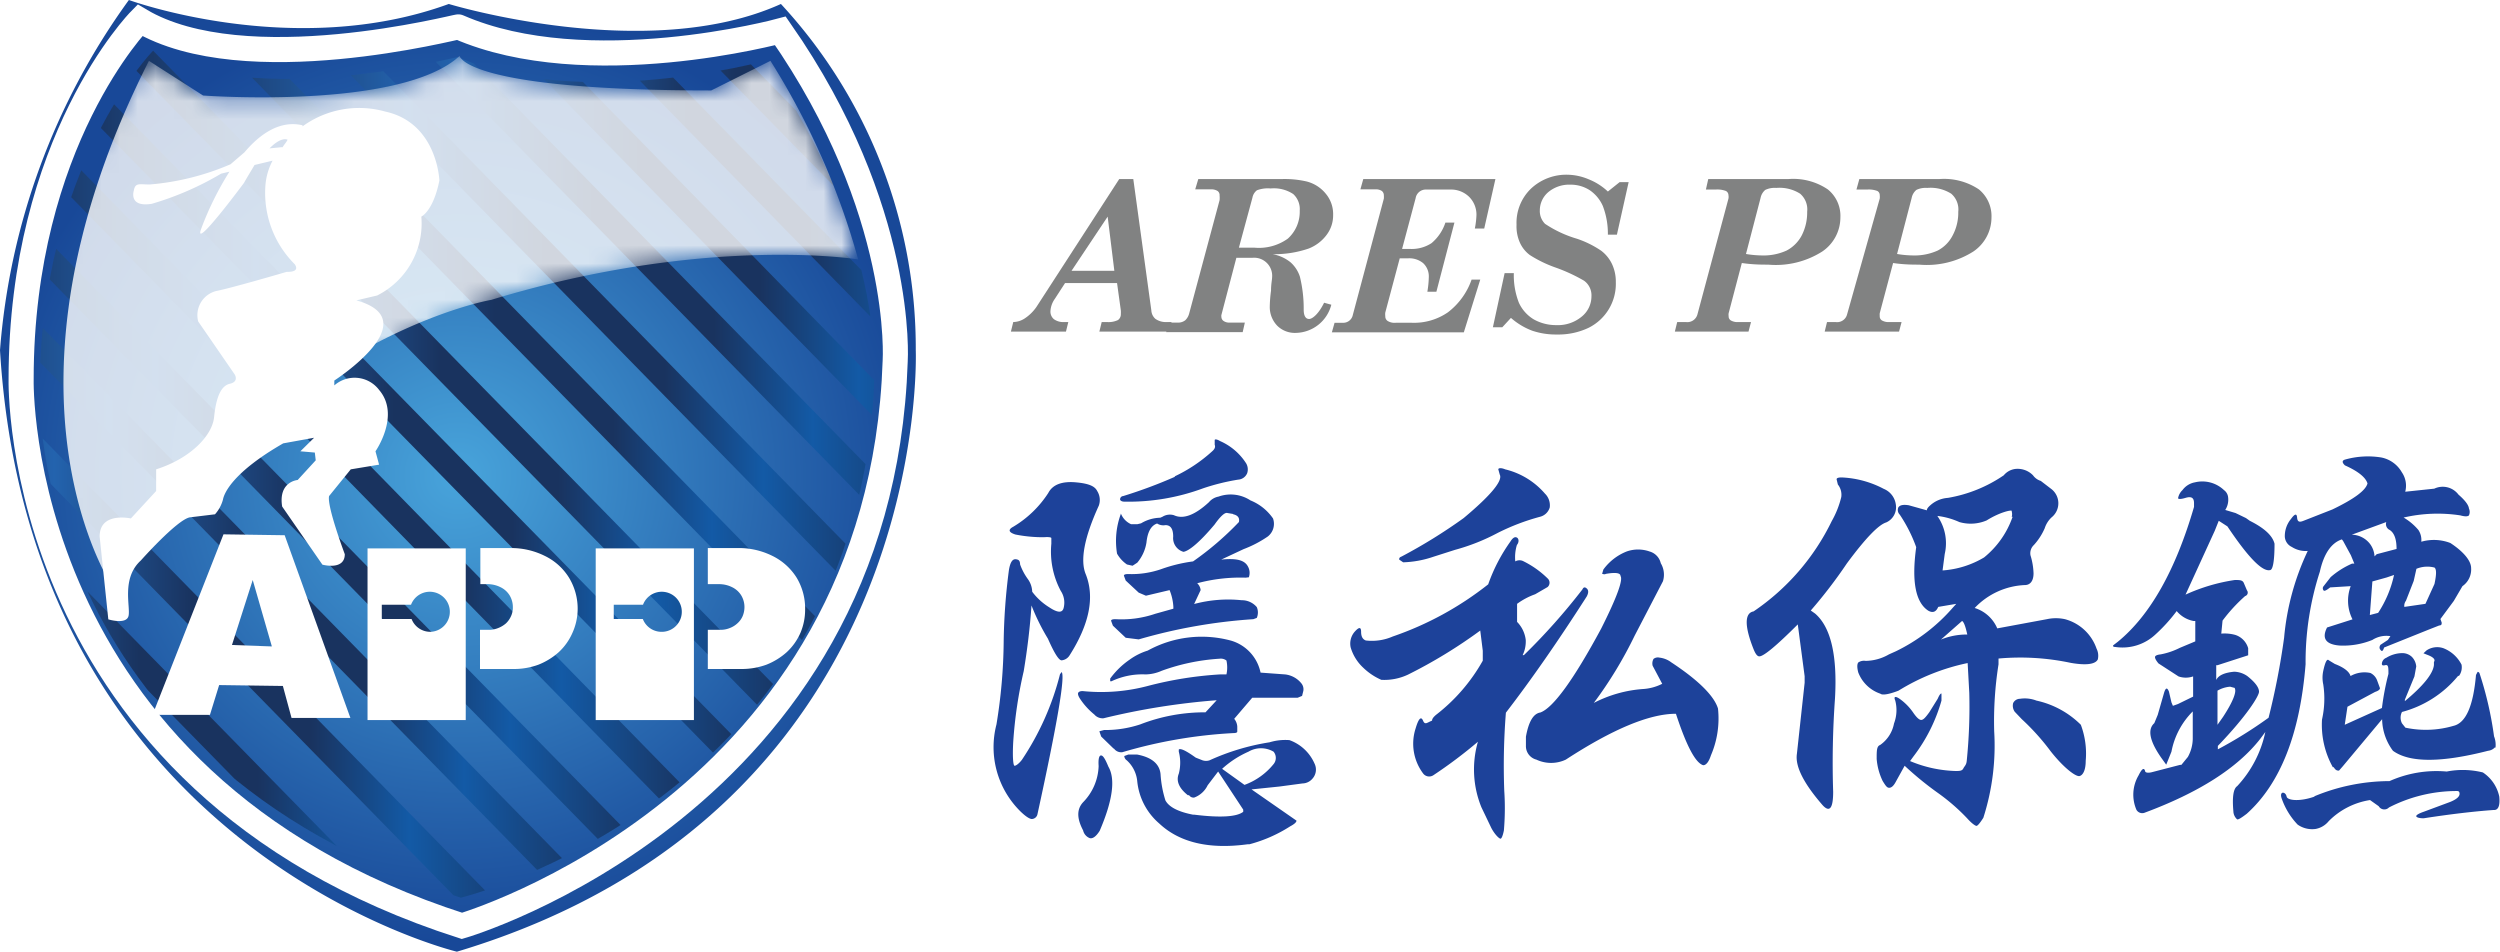
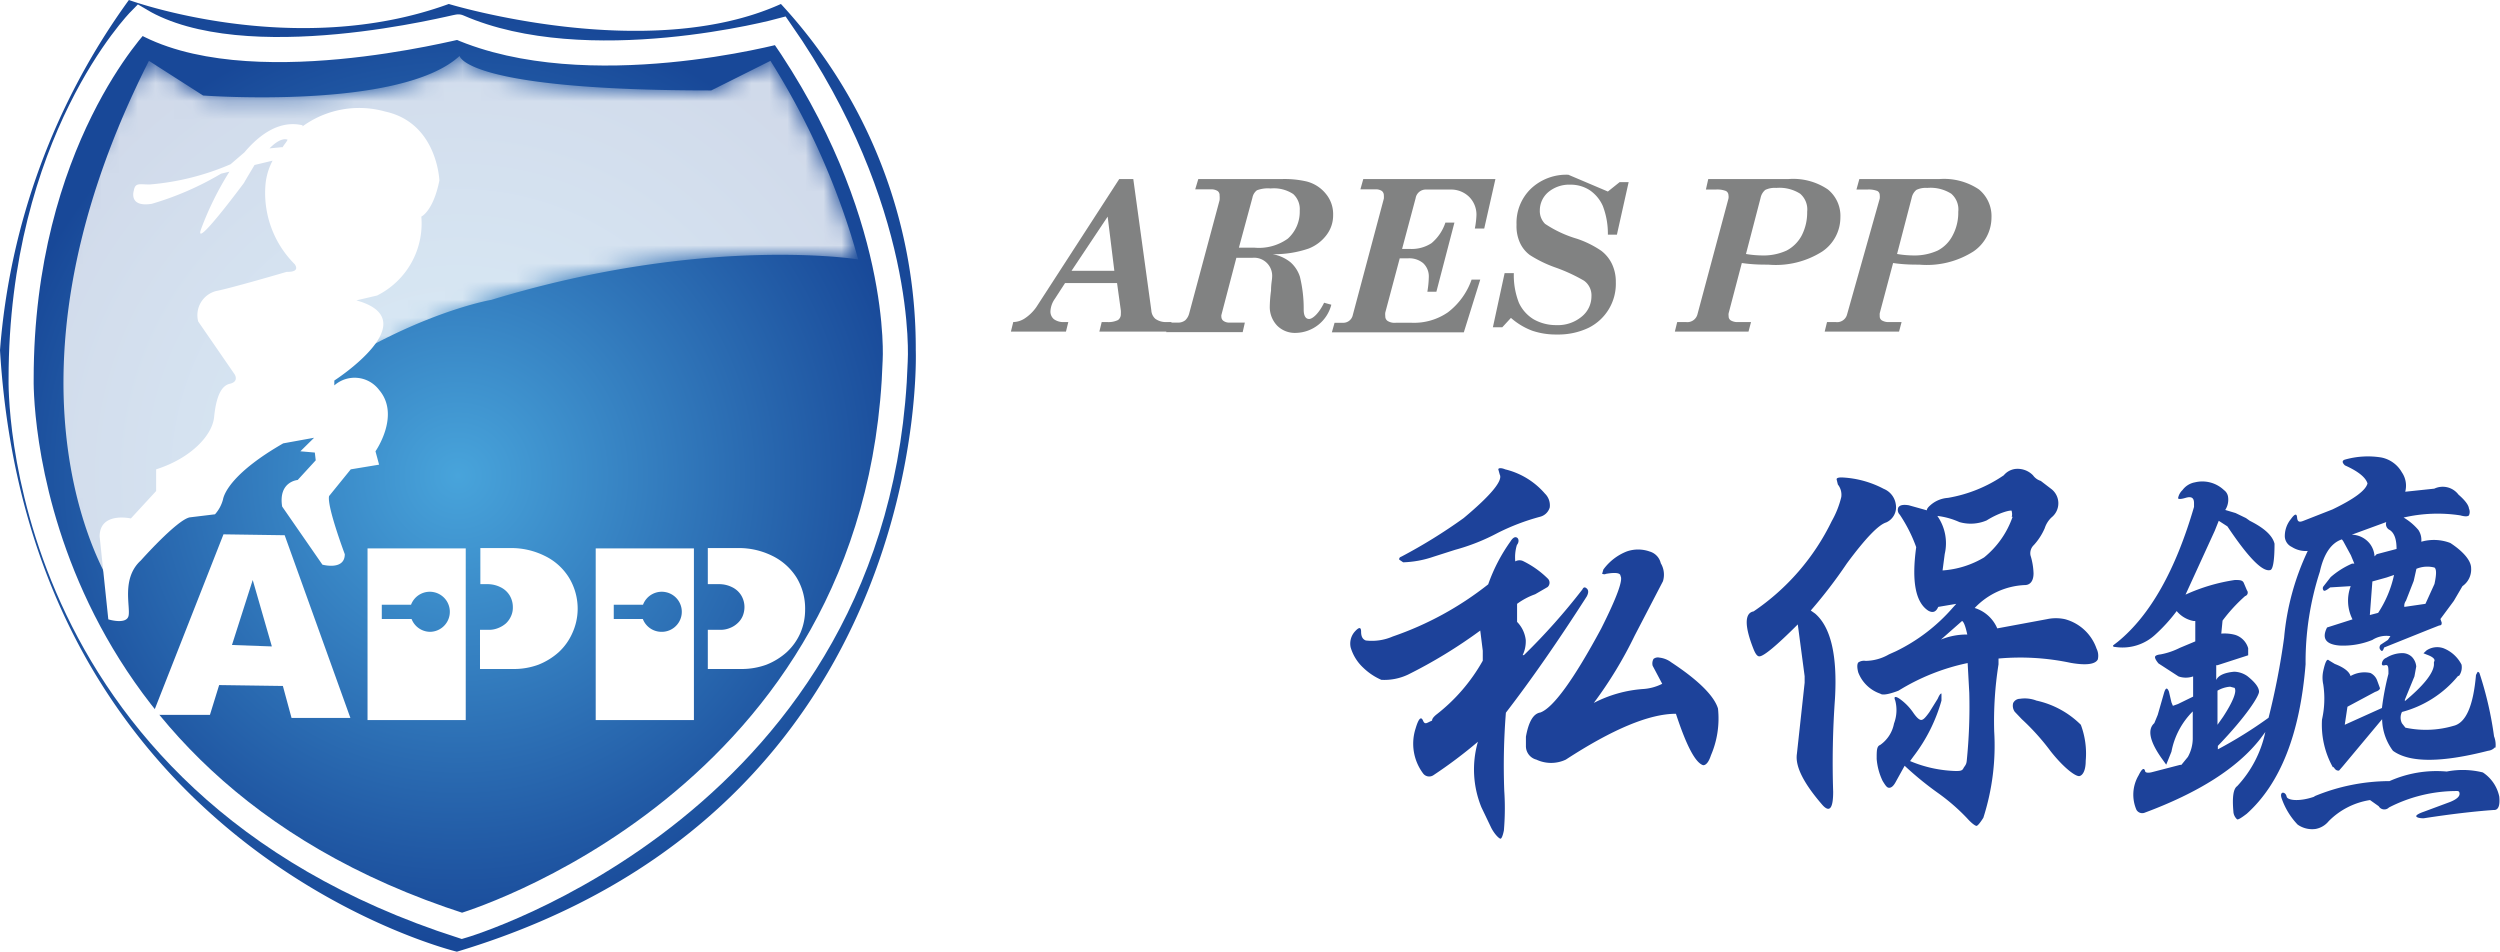
<svg xmlns="http://www.w3.org/2000/svg" xmlns:xlink="http://www.w3.org/1999/xlink" viewBox="0 0 138.49 52.72">
  <defs>
    <style>
      .cls-1 {
        fill: url(#linear-gradient);
        filter: url(#luminosity-noclip);
      }

      .cls-2, .cls-4 {
        fill: none;
      }

      .cls-3 {
        fill: url(#radial-gradient);
      }

      .cls-4 {
        stroke: #fff;
        stroke-width: 1.39px;
      }

      .cls-5 {
        clip-path: url(#clip-path);
      }

      .cls-6 {
        fill: url(#linear-gradient-2);
      }

      .cls-7 {
        fill: url(#linear-gradient-3);
      }

      .cls-8 {
        fill: url(#linear-gradient-4);
      }

      .cls-9 {
        fill: url(#linear-gradient-5);
      }

      .cls-10 {
        fill: url(#linear-gradient-6);
      }

      .cls-11 {
        fill: url(#linear-gradient-7);
      }

      .cls-12 {
        fill: url(#linear-gradient-8);
      }

      .cls-13 {
        fill: url(#linear-gradient-9);
      }

      .cls-14 {
        fill: url(#linear-gradient-10);
      }

      .cls-15 {
        fill: url(#linear-gradient-11);
      }

      .cls-16 {
        fill: url(#linear-gradient-12);
      }

      .cls-17 {
        fill: url(#linear-gradient-13);
      }

      .cls-18 {
        fill: url(#linear-gradient-14);
      }

      .cls-19 {
        fill: #818282;
      }

      .cls-20 {
        fill: #1d429a;
      }

      .cls-21, .cls-23 {
        fill: #fff;
      }

      .cls-22 {
        mask: url(#mask);
      }

      .cls-23 {
        opacity: 0.8;
      }
    </style>
    <linearGradient id="linear-gradient" x1="24.83" y1="5.64" x2="24.83" y2="37.31" gradientUnits="userSpaceOnUse">
      <stop offset="0" stop-color="#fff" />
      <stop offset="1" />
    </linearGradient>
    <radialGradient id="radial-gradient" cx="25.37" cy="26.36" r="25.87" gradientUnits="userSpaceOnUse">
      <stop offset="0" stop-color="#48a4db" />
      <stop offset="1" stop-color="#184898" />
    </radialGradient>
    <clipPath id="clip-path">
-       <path class="cls-2" d="M8.48,2.81s-6.29,6.4-6.29,19c0,0-.53,20.25,23.34,27.92,0,0,22.16-5.43,22.91-28.88,0,0,.53-8-6.08-17.47,0,0-10.23,2.77-17-.22C25.31,3.13,14,6.12,8.48,2.81Z" />
-     </clipPath>
+       </clipPath>
    <linearGradient id="linear-gradient-2" x1="7.26" y1="21.19" x2="43.67" y2="21.19" gradientTransform="translate(22.09 -11.77) rotate(44.39)" gradientUnits="userSpaceOnUse">
      <stop offset="0" stop-color="#19335f" />
      <stop offset="0.26" stop-color="#2363ae" />
      <stop offset="0.47" stop-color="#19335f" />
      <stop offset="0.65" stop-color="#19335f" />
      <stop offset="0.8" stop-color="#135aa6" />
      <stop offset="1" stop-color="#19335f" />
    </linearGradient>
    <linearGradient id="linear-gradient-3" x1="4.71" y1="23.74" x2="41.13" y2="23.74" gradientTransform="translate(23.17 -9.26) rotate(44.42)" xlink:href="#linear-gradient-2" />
    <linearGradient id="linear-gradient-4" x1="1.96" y1="26.49" x2="38.38" y2="26.49" gradientTransform="translate(24.26 -6.56) rotate(44.35)" xlink:href="#linear-gradient-2" />
    <linearGradient id="linear-gradient-5" x1="-0.88" y1="29.33" x2="35.54" y2="29.33" gradientTransform="translate(25.47 -3.75) rotate(44.41)" xlink:href="#linear-gradient-2" />
    <linearGradient id="linear-gradient-6" x1="18.43" y1="10.02" x2="54.85" y2="10.02" gradientTransform="translate(17.43 -22.75) rotate(44.33)" xlink:href="#linear-gradient-2" />
    <linearGradient id="linear-gradient-7" x1="15.88" y1="12.57" x2="52.3" y2="12.57" gradientTransform="translate(18.5 -20.25) rotate(44.36)" xlink:href="#linear-gradient-2" />
    <linearGradient id="linear-gradient-8" x1="23.62" y1="4.83" x2="60.04" y2="4.83" gradientTransform="translate(15.35 -27.91) rotate(44.45)" xlink:href="#linear-gradient-2" />
    <linearGradient id="linear-gradient-9" x1="21.07" y1="7.37" x2="57.49" y2="7.37" gradientTransform="translate(16.35 -25.36) rotate(44.36)" xlink:href="#linear-gradient-2" />
    <linearGradient id="linear-gradient-10" x1="13.14" y1="15.31" x2="49.56" y2="15.31" gradientTransform="translate(19.65 -17.55) rotate(44.37)" xlink:href="#linear-gradient-2" />
    <linearGradient id="linear-gradient-11" x1="10.29" y1="18.16" x2="46.71" y2="18.16" gradientTransform="translate(20.82 -14.75) rotate(44.36)" xlink:href="#linear-gradient-2" />
    <linearGradient id="linear-gradient-12" x1="-3.43" y1="31.88" x2="32.99" y2="31.88" gradientTransform="translate(26.52 -1.24) rotate(44.4)" xlink:href="#linear-gradient-2" />
    <linearGradient id="linear-gradient-13" x1="-6.46" y1="34.91" x2="29.95" y2="34.91" gradientTransform="translate(27.78 1.75) rotate(44.39)" xlink:href="#linear-gradient-2" />
    <linearGradient id="linear-gradient-14" x1="-9.4" y1="37.85" x2="27.01" y2="37.85" gradientTransform="translate(29 4.65) rotate(44.41)" xlink:href="#linear-gradient-2" />
    <filter id="luminosity-noclip" x="2.12" y="3.1" width="45.43" height="31.45" filterUnits="userSpaceOnUse" color-interpolation-filters="sRGB">
      <feFlood flood-color="#fff" result="bg" />
      <feBlend in="SourceGraphic" in2="bg" />
    </filter>
    <mask id="mask" x="2.12" y="3.1" width="45.43" height="31.45" maskUnits="userSpaceOnUse">
      <path class="cls-1" d="M5.32,34.55S-3.56,19.61,8.25,3.37l3,1.92s10.93.82,14.21-2.19c0,0,.27,1.91,13.94,1.91l3.28-1.64a41.31,41.31,0,0,1,4.86,11S39.08,13,27.22,16.61C27.22,16.61,14.32,20.48,5.32,34.55Z" />
    </mask>
  </defs>
  <g id="圖層_3" data-name="圖層 3">
    <g>
      <path class="cls-3" d="M7.14,0s9.14,3.35,17.72.22c0,0,11,3.35,18.4,0A28.06,28.06,0,0,1,50.73,19.4s1,25.4-25.42,33.32c0,0-23.64-5.67-25.31-33.32A38,38,0,0,1,7.14,0Z" />
      <path class="cls-4" d="M7.75,1.12S1.17,7.81,1.17,21c0,0-.56,22.27,24.42,30.29,0,0,23.19-6.76,24-31.29,0,0,.56-8.36-6.36-18.29,0,0-10.7,2.9-17.84-.22C25.36,1.45,13.55,4.57,7.75,1.12Z" />
      <g class="cls-5">
        <path class="cls-2" d="M8.33,2.67S2,9.06,2,21.63c0,0-.53,20.85,23.34,28.52,0,0,22.16-6,22.91-29.47,0,0,.53-8-6.08-17.48,0,0-10.23,2.77-17-.21C25.16,3,13.87,6,8.33,2.67Z" />
        <g>
          <rect class="cls-6" x="24.75" y="-4.12" width="1.44" height="50.62" transform="translate(-7.56 23.86) rotate(-44.39)" />
          <rect class="cls-7" x="22.2" y="-1.57" width="1.44" height="50.62" transform="translate(-10.07 22.83) rotate(-44.42)" />
          <rect class="cls-8" x="19.45" y="1.18" width="1.44" height="50.62" transform="translate(-12.77 21.65) rotate(-44.35)" />
          <rect class="cls-9" x="16.61" y="4.02" width="1.44" height="50.62" transform="translate(-15.57 20.51) rotate(-44.41)" />
-           <rect class="cls-10" x="35.92" y="-15.29" width="1.44" height="50.62" transform="translate(3.43 28.46) rotate(-44.33)" />
          <rect class="cls-11" x="33.37" y="-12.74" width="1.44" height="50.62" transform="translate(0.93 27.42) rotate(-44.36)" />
          <rect class="cls-12" x="41.11" y="-20.48" width="1.44" height="50.62" transform="translate(8.59 30.68) rotate(-44.45)" />
          <rect class="cls-13" x="38.57" y="-17.93" width="1.44" height="50.62" transform="translate(6.04 29.57) rotate(-44.36)" />
          <rect class="cls-14" x="30.63" y="-10" width="1.44" height="50.62" transform="translate(-1.77 26.29) rotate(-44.37)" />
          <rect class="cls-15" x="27.79" y="-7.15" width="1.44" height="50.62" transform="translate(-4.57 25.1) rotate(-44.36)" />
          <rect class="cls-16" x="14.06" y="6.57" width="1.44" height="50.62" transform="translate(-18.08 19.44) rotate(-44.4)" />
          <rect class="cls-17" x="11.03" y="9.61" width="1.44" height="50.62" transform="translate(-21.07 18.18) rotate(-44.39)" />
          <rect class="cls-18" x="8.09" y="12.55" width="1.44" height="50.62" transform="translate(-23.97 16.97) rotate(-44.41)" />
        </g>
      </g>
      <g>
        <path class="cls-19" d="M62,9.92h.78l1,7.28a.67.67,0,0,0,.22.46,1,1,0,0,0,.64.18h.26l-.14.53H60.9l.13-.53h.29a1.21,1.21,0,0,0,.61-.11.39.39,0,0,0,.16-.34,1.28,1.28,0,0,0,0-.19l-.21-1.52H59l-.57.88a1.3,1.3,0,0,0-.24.68.55.55,0,0,0,.19.44.88.88,0,0,0,.57.16h.23l-.13.53H56l.13-.53a1.2,1.2,0,0,0,.62-.19,2.38,2.38,0,0,0,.66-.64ZM61.36,12l-2,3h2.37Z" />
        <path class="cls-19" d="M66.38,9.92H71a5.4,5.4,0,0,1,1.37.13,2,2,0,0,1,1.08.69,1.75,1.75,0,0,1,.4,1.17,1.79,1.79,0,0,1-.36,1.1,2.26,2.26,0,0,1-1,.76,5.8,5.8,0,0,1-2,.31,2.19,2.19,0,0,1,1,.45,1.8,1.8,0,0,1,.52.8,7.5,7.5,0,0,1,.21,1.82c0,.35.11.52.3.52s.54-.3.83-.9l.4.11a2.07,2.07,0,0,1-1.94,1.56,1.39,1.39,0,0,1-1.05-.39A1.49,1.49,0,0,1,70.34,17a7.4,7.4,0,0,1,.07-.9c0-.37.06-.61.06-.74a1,1,0,0,0-1.08-1.08h-.9l-.83,3.17a.3.3,0,0,0,0,.1.28.28,0,0,0,.12.23.56.56,0,0,0,.36.09h.82l-.12.53H64.6l.14-.53h.48a.64.64,0,0,0,.44-.13.8.8,0,0,0,.22-.39l1.68-6.26a1.22,1.22,0,0,0,0-.26.28.28,0,0,0-.11-.25.67.67,0,0,0-.4-.09h-.84Zm2.25,3.8h.86a2.75,2.75,0,0,0,1.85-.5A2,2,0,0,0,72,11.67a1.13,1.13,0,0,0-.36-.92,1.94,1.94,0,0,0-1.25-.31,1.74,1.74,0,0,0-.76.1.67.67,0,0,0-.25.41Z" />
        <path class="cls-19" d="M75.52,9.92h7.32l-.62,2.74H81.7a4.55,4.55,0,0,0,.09-.76,1.39,1.39,0,0,0-.41-1,1.43,1.43,0,0,0-1-.4H79a.57.57,0,0,0-.58.48l-.75,2.81h.44a2,2,0,0,0,1.19-.32,2.5,2.5,0,0,0,.77-1.14h.5l-1,3.83h-.5a5.5,5.5,0,0,0,.08-.8,1,1,0,0,0-.31-.78,1.2,1.2,0,0,0-.83-.27h-.47l-.8,3a.71.71,0,0,0,0,.2.3.3,0,0,0,.13.27.73.73,0,0,0,.45.1h.89a3.3,3.3,0,0,0,2-.58,3.89,3.89,0,0,0,1.31-1.81H82l-.91,2.92H73.78l.15-.53h.44a.54.54,0,0,0,.57-.43L76.66,11a1.11,1.11,0,0,0,0-.17.31.31,0,0,0-.11-.25.59.59,0,0,0-.37-.09h-.82Z" />
-         <path class="cls-19" d="M89.07,10.61l.65-.52h.5L89.57,13h-.5a4.28,4.28,0,0,0-.28-1.59,2.06,2.06,0,0,0-.72-.87A1.94,1.94,0,0,0,87,10.23a1.81,1.81,0,0,0-1.24.42,1.33,1.33,0,0,0-.46,1,1,1,0,0,0,.29.75,6.43,6.43,0,0,0,1.75.82,5.46,5.46,0,0,1,1.36.67,2,2,0,0,1,.6.74,2.29,2.29,0,0,1,.21,1A2.72,2.72,0,0,1,88,18.16a3.89,3.89,0,0,1-1.75.37,4.07,4.07,0,0,1-1.37-.21,3.79,3.79,0,0,1-1.18-.71l-.48.52h-.52l.65-3h.51a4.18,4.18,0,0,0,.28,1.64,2.1,2.1,0,0,0,.82.92,2.51,2.51,0,0,0,1.26.32,2.06,2.06,0,0,0,1.4-.47,1.44,1.44,0,0,0,.54-1.12,1,1,0,0,0-.41-.87,9.28,9.28,0,0,0-1.58-.73,6.87,6.87,0,0,1-1.42-.69,1.75,1.75,0,0,1-.55-.68,2.21,2.21,0,0,1-.19-1,2.63,2.63,0,0,1,.8-2,2.86,2.86,0,0,1,2.07-.77A3.11,3.11,0,0,1,88,9.93,3.36,3.36,0,0,1,89.07,10.61Z" />
+         <path class="cls-19" d="M89.07,10.61l.65-.52h.5L89.57,13h-.5a4.28,4.28,0,0,0-.28-1.59,2.06,2.06,0,0,0-.72-.87A1.94,1.94,0,0,0,87,10.23a1.81,1.81,0,0,0-1.24.42,1.33,1.33,0,0,0-.46,1,1,1,0,0,0,.29.75,6.43,6.43,0,0,0,1.75.82,5.46,5.46,0,0,1,1.36.67,2,2,0,0,1,.6.74,2.29,2.29,0,0,1,.21,1A2.72,2.72,0,0,1,88,18.16a3.89,3.89,0,0,1-1.75.37,4.07,4.07,0,0,1-1.37-.21,3.79,3.79,0,0,1-1.18-.71l-.48.52h-.52l.65-3h.51a4.18,4.18,0,0,0,.28,1.64,2.1,2.1,0,0,0,.82.92,2.51,2.51,0,0,0,1.26.32,2.06,2.06,0,0,0,1.4-.47,1.44,1.44,0,0,0,.54-1.12,1,1,0,0,0-.41-.87,9.28,9.28,0,0,0-1.58-.73,6.87,6.87,0,0,1-1.42-.69,1.75,1.75,0,0,1-.55-.68,2.21,2.21,0,0,1-.19-1,2.63,2.63,0,0,1,.8-2,2.86,2.86,0,0,1,2.07-.77Z" />
        <path class="cls-19" d="M94.63,9.92h4.43a3.42,3.42,0,0,1,2.19.57,1.88,1.88,0,0,1,.7,1.56,2.28,2.28,0,0,1-1,1.88,4.8,4.8,0,0,1-3,.73c-.36,0-.84,0-1.46-.09l-.73,2.78a.45.45,0,0,0,0,.16.26.26,0,0,0,.12.24.74.74,0,0,0,.43.09H97l-.14.53H92.78l.13-.53h.48a.58.58,0,0,0,.64-.42L95.75,11a.54.54,0,0,0,0-.19.27.27,0,0,0-.14-.23,1.33,1.33,0,0,0-.56-.08H94.5Zm2.09,4.15a5.72,5.72,0,0,0,.85.08,3.09,3.09,0,0,0,1.4-.27,2,2,0,0,0,.84-.84,2.78,2.78,0,0,0,.3-1.31,1.15,1.15,0,0,0-.39-1,2.13,2.13,0,0,0-1.32-.32,1.21,1.21,0,0,0-.61.11.77.77,0,0,0-.26.44Z" />
        <path class="cls-19" d="M103,9.92h4.42a3.47,3.47,0,0,1,2.2.57,1.91,1.91,0,0,1,.7,1.56,2.28,2.28,0,0,1-1,1.88,4.81,4.81,0,0,1-3,.73c-.35,0-.84,0-1.45-.09l-.74,2.78a.88.88,0,0,0,0,.16.26.26,0,0,0,.12.24.74.74,0,0,0,.43.09h.66l-.14.53h-4.12l.13-.53h.47a.57.57,0,0,0,.64-.42L104.13,11a.81.81,0,0,0,0-.19.26.26,0,0,0-.13-.23,1.33,1.33,0,0,0-.56-.08h-.6Zm2.09,4.15a5.61,5.61,0,0,0,.85.08,3.12,3.12,0,0,0,1.4-.27,1.93,1.93,0,0,0,.83-.84,2.67,2.67,0,0,0,.31-1.31,1.15,1.15,0,0,0-.39-1,2.14,2.14,0,0,0-1.33-.32,1.19,1.19,0,0,0-.6.11.77.77,0,0,0-.26.44Z" />
      </g>
      <g>
-         <path class="cls-20" d="M55.89,31.58c.07-.42.19-.62.38-.6s.23.1.24.29a3.21,3.21,0,0,0,.43.81,1.26,1.26,0,0,1,.24.7,3.42,3.42,0,0,0,.94.86c.48.32.75.33.81,0a1.17,1.17,0,0,0-.17-.91,4.63,4.63,0,0,1-.52-2.61v-.31c0-.05-.17-.07-.41-.05a7.82,7.82,0,0,1-1.58-.15c-.38-.12-.42-.27-.12-.43a5.91,5.91,0,0,0,1.94-1.87c.24-.46.75-.66,1.53-.59s1.06.24,1.18.48a.93.93,0,0,1,.09.81q-1.21,2.65-.72,3.81.75,1.9-.91,4.5a.58.58,0,0,1-.43.26c-.16,0-.41-.41-.76-1.2a11.93,11.93,0,0,1-.91-1.84c-.08,1.21-.23,2.43-.43,3.64a24.43,24.43,0,0,0-.58,3.9c-.05.88,0,1.33.07,1.34s.25-.12.41-.33a15.16,15.16,0,0,0,2.11-4.74l.09-.12q.31.33-1.34,7.88a.33.33,0,0,1-.31.26c-.11,0-.32-.12-.62-.41a5,5,0,0,1-1.34-4.83,29.63,29.63,0,0,0,.4-4.6A33.52,33.52,0,0,1,55.89,31.58ZM61,41.85c.11,0,.24.23.4.62.4.69.24,1.87-.48,3.55-.2.32-.39.45-.55.41A.6.6,0,0,1,60,46c-.35-.66-.36-1.17,0-1.56a3,3,0,0,0,.86-2C60.83,42,60.9,41.84,61,41.85Zm.69-.38L61,40.8l-.1-.29.26-.07a6.16,6.16,0,0,0,2-.31,9.85,9.85,0,0,1,3.62-.67l.62-.67v0a39,39,0,0,0-6.27,1,.61.61,0,0,1-.51-.21,3.87,3.87,0,0,1-.79-.87c-.11-.17-.14-.29-.09-.35s.15-.09.31-.07A10.07,10.07,0,0,0,63.58,38a20.6,20.6,0,0,1,4-.64h.36a1.8,1.8,0,0,0,0-.77.51.51,0,0,0-.38-.1,11.42,11.42,0,0,0-3.21.67,2.29,2.29,0,0,1-.89.2,4,4,0,0,0-1.89.38h-.07v-.15a4.45,4.45,0,0,1,1.08-1.05,3.43,3.43,0,0,1,1-.5,6.2,6.2,0,0,1,4.62-.55,2.34,2.34,0,0,1,1.63,1.77l1.36.1a1.35,1.35,0,0,1,.92.52.52.52,0,0,1,.09.39l-.07.28-.24.1H69.37l-1,1.17a.74.74,0,0,1,.17.43l0,.27q0,.09-.21.09a26.55,26.55,0,0,0-6.16,1.06A.5.5,0,0,1,61.71,41.47Zm6.61-13L68,28.42c-.14-.05-.38.16-.72.64-.84,1-1.42,1.46-1.72,1.51h0a.79.79,0,0,1-.57-.84c0-.43-.14-.64-.43-.64A.63.63,0,0,1,64.1,29c-.33.11-.53.46-.59,1.05A2.28,2.28,0,0,1,63,31.17l-.26.17-.31-.07a1.79,1.79,0,0,1-.55-.6,4.32,4.32,0,0,1,.21-2.2l0-.08,0,.05a1.08,1.08,0,0,0,.57.6H63l.21-.05a2.15,2.15,0,0,1,1.06-.31l.12-.05a.78.78,0,0,1,.64-.09c.51.24,1.16,0,1.94-.72a.91.91,0,0,1,.53-.31,2,2,0,0,1,1.77.21,2.79,2.79,0,0,1,1.25,1,.89.89,0,0,1-.29,1,6.29,6.29,0,0,1-1.34.7L67.65,31c.78-.08,1.28,0,1.48.38a.72.72,0,0,1,.05.6L69,32a9.24,9.24,0,0,0-2.68.31.59.59,0,0,1,.19.38l-.36.77a7.26,7.26,0,0,1,2.63-.21,1.08,1.08,0,0,1,.84.38.75.75,0,0,1,0,.6l-.19.07a29.65,29.65,0,0,0-6.35,1.12l-.72-.09-.71-.67-.1-.27q0-.09.24-.09A5.77,5.77,0,0,0,64,34l1-.28,0-.1a2.87,2.87,0,0,0-.21-.93L63.48,33l-.4-.17-.72-.67-.1-.27q0-.09.24-.09a5,5,0,0,0,1.82-.27,8.46,8.46,0,0,1,1.77-.43,16.69,16.69,0,0,0,2.54-2.18C68.68,28.7,68.58,28.55,68.32,28.49Zm-3.23-2.08A8.38,8.38,0,0,0,67.15,25c.14-.12.19-.24.14-.36v-.26c0-.06.13-.05.29.05A3.26,3.26,0,0,1,69,25.62a.66.66,0,0,1,.09.59.58.58,0,0,1-.5.36,12,12,0,0,0-1.94.48,11.9,11.9,0,0,1-4.36.74c-.14,0-.22-.05-.24-.11a.18.18,0,0,1,.17-.2A26.51,26.51,0,0,0,65.09,26.41ZM71.43,41a2.4,2.4,0,0,1,1.39,1.3.75.75,0,0,1-.12.84.74.74,0,0,1-.55.26l-1.27.17-1.55.16,2.49,1.73c0,.09-.13.2-.34.31a7.92,7.92,0,0,1-2.27,1h-.1c-2.14.29-3.77-.1-4.89-1.15A3.54,3.54,0,0,1,63,43.29a1.79,1.79,0,0,0-.58-1.17.31.31,0,0,1-.14-.24l.22-.08H63q1.2.23,1.29,1.08a6,6,0,0,0,.27,1.46c.2.37.71.63,1.53.79h.07c1.45.18,2.36.12,2.71-.16v-.12l-1.39-2.11-.58.76a1.35,1.35,0,0,1-.74.68.29.29,0,0,1-.29-.13h-.07c-.49-.39-.66-.79-.5-1.19a2.41,2.41,0,0,0,0-1.22v-.12c.1-.08.41.07.94.45l.38.15a.61.61,0,0,0,.38,0,12.8,12.8,0,0,1,3.33-1A3,3,0,0,1,71.43,41ZM67.7,42.59l1.24.89a3.71,3.71,0,0,0,1.61-1.15.54.54,0,0,0,0-.69,1.37,1.37,0,0,0-1.39,0A5.37,5.37,0,0,0,67.7,42.59Z" />
        <path class="cls-20" d="M83.31,46c-.06.3-.13.46-.19.46s-.3-.2-.51-.6l-.55-1.15a5.55,5.55,0,0,1-.19-3.62,26,26,0,0,1-2.46,1.85.42.42,0,0,1-.58-.1,2.75,2.75,0,0,1-.41-2.49c.16-.54.3-.69.41-.43s.22.11.5,0v0c0-.1.08-.2.22-.32a9.92,9.92,0,0,0,2.59-3v-.55L82,34.93a27.3,27.3,0,0,1-4,2.44,3.07,3.07,0,0,1-1.48.29,3.37,3.37,0,0,1-1-.67,2.49,2.49,0,0,1-.7-1.13,1,1,0,0,1,.22-.86c.24-.27.36-.28.36,0s.1.42.26.48a2.88,2.88,0,0,0,1.49-.22,17.88,17.88,0,0,0,5.29-2.89A9.49,9.49,0,0,1,83.67,30c.13-.21.25-.28.36-.22s.13.25,0,.41a2.35,2.35,0,0,0-.09.91.47.47,0,0,1,.47,0,5.18,5.18,0,0,1,1.32.94.32.32,0,0,1,0,.48l-.69.4a3.88,3.88,0,0,0-1,.53v1a1.71,1.71,0,0,1,.48,1,1.75,1.75,0,0,1-.17.84l.07,0a34.7,34.7,0,0,0,3.24-3.64c.06-.13.14-.14.24-.05s.11.23,0,.44q-2.37,3.7-4.48,6.44a37.42,37.42,0,0,0-.09,4.33A14.51,14.51,0,0,1,83.31,46ZM81.08,28.7c1.52-1.27,2.18-2.08,2-2.41L83,26c0-.08.17-.09.38,0a4.21,4.21,0,0,1,2.2,1.34.91.91,0,0,1,.27.77.75.75,0,0,1-.55.52,12.32,12.32,0,0,0-2.33.89,11.36,11.36,0,0,1-2.37.94l-1.19.38a5.65,5.65,0,0,1-1.68.31L77.51,31c0-.07,0-.12.13-.17A29.23,29.23,0,0,0,81.08,28.7Zm8.69,3.21q0-.26-.81-.12c-.09.05-.17,0-.21,0l.07-.24a2.93,2.93,0,0,1,1.29-1,1.9,1.9,0,0,1,1.27,0,.88.88,0,0,1,.62.65,1.23,1.23,0,0,1,.12,1l-1.56,3a22.94,22.94,0,0,1-2.27,3.74A7,7,0,0,1,91,38.17a2.72,2.72,0,0,0,1.08-.29h0l-.53-1a.51.51,0,0,1,.05-.38.39.39,0,0,1,.33-.07,1.32,1.32,0,0,1,.65.26c1.52,1,2.38,1.87,2.59,2.56a5.16,5.16,0,0,1-.39,2.59c-.12.37-.27.55-.43.55-.43-.13-.93-1.08-1.51-2.85-1.48,0-3.52.86-6.1,2.54a1.91,1.91,0,0,1-1.63,0,.77.77,0,0,1-.58-.77v-.5c.15-.83.41-1.28.8-1.34.71-.26,1.84-1.81,3.37-4.65C89.57,33.09,89.92,32.12,89.77,31.91Z" />
        <path class="cls-20" d="M102,27.53a.91.91,0,0,0-.19-.69l-.07-.29c0-.08.14-.11.33-.1a5.49,5.49,0,0,1,2.28.63,1.09,1.09,0,0,1,.67.86.92.92,0,0,1-.53,1c-.43.13-1.16.89-2.18,2.27a26.83,26.83,0,0,1-2,2.61l.24.17q1.31,1.13,1.1,4.72a49.68,49.68,0,0,0-.1,5.15c0,.91-.19,1.16-.57.76q-1.59-1.82-1.44-2.85l.43-3.95v-.36l-.38-2.87q-1.77,1.77-2.13,1.77c-.12,0-.22-.15-.32-.4-.51-1.28-.5-2,0-2.09a12.77,12.77,0,0,0,4.33-5A5.12,5.12,0,0,0,102,27.53Zm7,9.2a11.9,11.9,0,0,0-3.83,1.53c-.54.21-.9.26-1,.17a2,2,0,0,1-1.23-1.18c-.07-.27-.07-.45,0-.55a.56.56,0,0,1,.41-.09,2.64,2.64,0,0,0,1.29-.36l.38-.17a9.9,9.9,0,0,0,3.16-2.42l.19-.21-1,.17c-.12.28-.3.35-.55.21-.71-.46-.93-1.63-.67-3.52a8.2,8.2,0,0,0-.91-1.8.36.36,0,0,1-.08-.4c.08-.13.27-.17.58-.12l1,.28c0-.08.06-.16.17-.26a1.63,1.63,0,0,1,1-.43,7.79,7.79,0,0,0,3.09-1.25,1,1,0,0,1,.62-.35,1.19,1.19,0,0,1,1,.35.83.83,0,0,0,.43.31l.6.46a1,1,0,0,1,0,1.56,1.41,1.41,0,0,0-.38.6,3.38,3.38,0,0,1-.6.93.63.63,0,0,0-.19.57,3.76,3.76,0,0,1,.17,1c0,.44-.2.65-.48.65a4.06,4.06,0,0,0-2.78,1.27,2,2,0,0,1,1.25,1.13l2.75-.51a2.35,2.35,0,0,1,1,0,2.55,2.55,0,0,1,1.75,1.63.88.88,0,0,1,.07.6c-.14.27-.64.34-1.5.19a13.45,13.45,0,0,0-4-.24v.32a20.2,20.2,0,0,0-.24,3.71,13.09,13.09,0,0,1-.6,4.79c-.19.3-.32.45-.38.45s-.25-.12-.51-.41a11,11,0,0,0-1.65-1.43,17.93,17.93,0,0,1-1.82-1.49h0l-.52.94c-.11.19-.22.28-.34.28s-.2-.12-.36-.38a3.45,3.45,0,0,1-.33-1.22c0-.45,0-.7.19-.77a1.86,1.86,0,0,0,.77-1.19,2.09,2.09,0,0,0,.07-1.27c-.1-.23,0-.26.24-.1a3.06,3.06,0,0,1,.77.79c.19.27.34.4.45.38s.22-.14.43-.43l.46-.74c.09-.21.16-.3.21-.29l0,.39A9.17,9.17,0,0,1,106,41.9l-.19.26a7,7,0,0,0,2.51.55c.23,0,.37,0,.44-.14s.17-.19.19-.43a29.69,29.69,0,0,0,.14-3.76Zm2.44-8.1c.05-.16,0-.27,0-.33s-.62.05-1.39.53a2.25,2.25,0,0,1-1.51.09,4.15,4.15,0,0,0-1.22-.34,2.63,2.63,0,0,1,.41,2.11l-.12.91a5.16,5.16,0,0,0,2.3-.72A5,5,0,0,0,111.49,28.63Zm-3.92,6.8a3.75,3.75,0,0,1,1.46-.28c-.1-.45-.19-.7-.29-.75Zm4.09,4a.58.58,0,0,1-.09-.48.42.42,0,0,1,.38-.24,1.78,1.78,0,0,1,.91.1,5,5,0,0,1,2.46,1.34,4.55,4.55,0,0,1,.27,2c0,.51-.15.79-.34.84s-.84-.41-1.6-1.37A12.86,12.86,0,0,0,112,39.84Z" />
        <path class="cls-20" d="M131.87,36c-.08-.09-.06-.19,0-.28l.41-.27.14-.21a1.44,1.44,0,0,0-1,.21,4.28,4.28,0,0,1-1.82.31c-.75-.06-1-.39-.69-1l1.41-.45v0a2.28,2.28,0,0,1-.1-1.84l-1.14.07c-.2.16-.32.22-.36.17a.18.18,0,0,1,0-.24l.39-.5a4.54,4.54,0,0,1,1.19-.75l.12,0-.19-.46-.43-.79-.07-.09c-.58.19-1,.79-1.22,1.79a16.21,16.21,0,0,0-.79,5.13c-.31,3.84-1.39,6.6-3.26,8.28-.29.22-.46.33-.53.31a.62.62,0,0,1-.21-.45c-.07-.78,0-1.25.21-1.39a6.29,6.29,0,0,0,1.56-3l-.29.39q-1.89,2.41-6.42,4.09a.37.37,0,0,1-.43-.17,2.11,2.11,0,0,1,.12-1.91q.27-.55.36-.24c0,.09.15.12.36.07l1.58-.41.07,0,.36-.44a2.14,2.14,0,0,0,.27-1V39.41a4.27,4.27,0,0,0-1.18,2.23l-.29.72-.28-.39c-.64-.92-.77-1.56-.38-1.91l.19-.46.35-1.22c.09-.29.17-.31.27-.07l.14.6.08.19.28-.1.84-.41V37.47a1.22,1.22,0,0,1-.81,0l-1.11-.72c-.14-.17-.2-.29-.19-.36s.12-.12.31-.14a4,4,0,0,0,1.06-.36l.86-.36,0-.22V34.4h-.1a1.6,1.6,0,0,1-.93-.55,9.18,9.18,0,0,1-1.18,1.3,2.67,2.67,0,0,1-2.22.69q-.15,0-.12-.09l.26-.2c1.81-1.48,3.21-4,4.22-7.47l0-.21c0-.29-.14-.39-.47-.29s-.43.06-.41,0a.82.82,0,0,1,.24-.43,1.1,1.1,0,0,1,.69-.43,1.74,1.74,0,0,1,1.61.43.56.56,0,0,1,.23.41,1.05,1.05,0,0,1-.16.69l.57.17.58.28.21.15c.8.4,1.26.82,1.37,1.27,0,1-.1,1.44-.24,1.46-.43.11-1.22-.7-2.37-2.42l-.48-.31-.22.55-1.62,3.54a10.14,10.14,0,0,1,2.73-.81c.27,0,.43,0,.5.17l.17.4a.2.2,0,0,1-.1.32,9,9,0,0,0-1.25,1.36l-.07.72a2.24,2.24,0,0,1,.77.07,1.09,1.09,0,0,1,.72.74v.39l-1.7.55-.07,0,0,.82c.12-.26.46-.41,1-.46a1.34,1.34,0,0,1,.72.24c.43.34.65.63.65.87s-.7,1.36-2.28,3v.19a24.13,24.13,0,0,0,2.81-1.75,40.6,40.6,0,0,0,.86-4.43,14.12,14.12,0,0,1,1.31-4.81,1.43,1.43,0,0,1-.88-.22.67.67,0,0,1-.39-.65,1.49,1.49,0,0,1,.34-.9c.21-.29.32-.32.34-.08s.12.28.38.17l1.58-.62c1.2-.58,1.84-1.05,1.94-1.44-.1-.33-.51-.67-1.25-1-.17-.16-.16-.27,0-.32a4.67,4.67,0,0,1,2-.12,1.68,1.68,0,0,1,1.15.82,1.31,1.31,0,0,1,.19,1.08l1.61-.17a1.09,1.09,0,0,1,1.34.33c.37.32.56.58.58.77a.46.46,0,0,1,0,.38c-.07.07-.23.07-.48,0a8.35,8.35,0,0,0-3.14.12,3.16,3.16,0,0,1,.82.69,1,1,0,0,1,.16.65,2.54,2.54,0,0,1,1.61.07c.76.5,1.15,1,1.15,1.39a1.12,1.12,0,0,1-.48,1l-.48.82-.74,1,.07.2c0,.09,0,.15-.14.16l-.56.22-2.49,1C132,36.09,131.94,36.1,131.87,36Zm-8.07,2.11-.26-.07a1.65,1.65,0,0,0-.7.22l0,1.89.31-.44C123.7,38.87,123.9,38.33,123.8,38.14Zm4.41,6a10.92,10.92,0,0,1,4.16-.84,6.38,6.38,0,0,1,3.17-.53,4.61,4.61,0,0,1,2,.05,2.12,2.12,0,0,1,.91,1.34c.05.51-.06.76-.31.74-1,.07-2.33.22-3.88.46-.27,0-.41-.06-.41-.12s.15-.15.41-.24l1.48-.55c.36-.15.52-.3.51-.46s-.1-.14-.24-.14a8.2,8.2,0,0,0-3.67.91.36.36,0,0,1-.57-.07l-.48-.34A4.1,4.1,0,0,0,129,45.49a1.22,1.22,0,0,1-.72.43,1.4,1.4,0,0,1-1-.24,4,4,0,0,1-.87-1.41c-.07-.18-.06-.29,0-.34s.22,0,.26.2S127.35,44.43,128.21,44.13Zm10-2.71a.6.6,0,0,1-.38.19q-3.9,1-5.27,0a3,3,0,0,1-.6-1.75l-2.18,2.61-.21.24c-.08,0-.18,0-.29-.19l-.05,0a4.82,4.82,0,0,1-.6-2.64,5.26,5.26,0,0,0,.07-1.94,1.77,1.77,0,0,1,0-.76c.11-.5.21-.69.31-.58l.33.2c.52.2.8.43.87.67a1.56,1.56,0,0,1,1.1-.17.75.75,0,0,1,.38.43l.15.41q0,.12-.27.21l-1.53.82-.15,1,2.06-.93a14.6,14.6,0,0,1,.36-1.89c0-.37,0-.53-.19-.48s-.18-.06-.17-.12a.38.38,0,0,1,.24-.29,1.72,1.72,0,0,1,.87-.26.77.77,0,0,1,.55.21.87.87,0,0,1,.24.53l-.1.55-.53,1.29v.08c1-.83,1.56-1.51,1.61-2v-.17c.09-.12,0-.26-.38-.4l-.2-.08.17-.16a1.06,1.06,0,0,1,.94-.12,1.91,1.91,0,0,1,1,.91.81.81,0,0,1-.14.62l-.05,0a6,6,0,0,1-3.11,2,.69.69,0,0,0,0,.63l.19.24a5.43,5.43,0,0,0,2.66-.1c.69-.16,1.1-1.1,1.25-2.82l.09-.17q.09,0,.12.12a19.59,19.59,0,0,1,.79,3.45A1.3,1.3,0,0,1,138.24,41.42Zm-7.93-11.78a1.31,1.31,0,0,1,1,.5,1.28,1.28,0,0,1,.26.7l.12-.12,1.1-.29c0-.57-.14-.93-.43-1.08a.36.36,0,0,1-.14-.41Zm1,4.45.46-.12a6.18,6.18,0,0,0,.88-2.1l-.41.14-.79.22Zm2-.79a.47.47,0,0,0-.09.34l1.17-.17.5-1.1c.11-.51.12-.82,0-.91a1.58,1.58,0,0,0-1,.07l-.15.67Z" />
      </g>
      <path class="cls-21" d="M24.34,10s-.11-3.19-3-3.82A5.34,5.34,0,0,0,16.76,7l0-.06c-1.24-.29-2.34.46-3.22,1.5l-.77.66a14.24,14.24,0,0,1-4.48,1.12c-.57,0-.8-.12-.88.35,0,0-.3.93,1,.72a16.75,16.75,0,0,0,3.84-1.67l.46-.11a17.3,17.3,0,0,0-1.56,3.15c-.5,1.34,2.36-2.52,2.36-2.52.21-.37.41-.69.59-1l1-.24a3.49,3.49,0,0,0-.39,1.29,5.57,5.57,0,0,0,1.61,4.44s.38.45-.44.43c0,0-3.1.91-3.9,1.06a1.38,1.38,0,0,0-1,1.69L13,20.74s.26.4-.27.52-.77.85-.87,1.85S10.59,25.38,8.65,26l0,1.2-1.4,1.52s-1.73-.39-1.73,1L6,34.31s1,.31,1.12-.19-.41-2.08.68-3.07c0,0,2-2.25,2.71-2.39l1.4-.17a2,2,0,0,0,.44-.81c.07-.39.59-1.54,3.34-3.12l1.71-.31-.76.75.8.07.05.43-1,1.09s-1.08.08-.86,1.47l2.23,3.22s1.24.34,1.24-.58c0,0-1-2.66-.87-3.22L19.43,26,21,25.74l-.2-.74s1.4-2,.2-3.4a1.7,1.7,0,0,0-2.48-.25l0-.27s5.19-3.34,1.22-4.44l1.15-.27A4.46,4.46,0,0,0,23.34,12S24,11.7,24.34,10Zm-8.7-1.85-.71.07c.51-.52.85-.55,1-.48C15.85,7.91,15.74,8,15.64,8.18Z" />
      <g class="cls-22">
        <path class="cls-23" d="M6.34,32.69S-1.14,21.93,8.25,3.37l3,1.92s10.93.82,14.21-2.19c0,0,.27,1.91,13.94,1.91l3.28-1.64a41.31,41.31,0,0,1,4.86,11S39.08,13,27.22,16.61C27.22,16.61,15.35,18.62,6.34,32.69Z" />
      </g>
      <path class="cls-21" d="M15.67,38l-3.53-.05-.51,1.65-3.18,0,3.93-10,3.39.05,3.64,10.12-3.26,0Zm-.61-2.19L14,32.13l-1.15,3.6Z" />
      <path class="cls-21" d="M44.13,32a3.29,3.29,0,0,0-1.33-1.2,4.18,4.18,0,0,0-1.92-.44H39.21v2h.62a1.6,1.6,0,0,1,.73.17,1.21,1.21,0,0,1,.5.45,1.26,1.26,0,0,1,.18.66,1.3,1.3,0,0,1-.1.49,1.14,1.14,0,0,1-.29.4,1.29,1.29,0,0,1-.42.26,1.34,1.34,0,0,1-.52.1h-.7v2.17h1.88a4,4,0,0,0,1.37-.24,3.76,3.76,0,0,0,1.13-.7,3.19,3.19,0,0,0,.75-1.06,3.25,3.25,0,0,0,.26-1.28A3.3,3.3,0,0,0,44.13,32Z" />
      <path class="cls-21" d="M33,30.38v9.51h5.44V30.38ZM36.61,35a1.11,1.11,0,0,1-1-.71H34v-.79h1.62a1.11,1.11,0,1,1,1,1.5Z" />
      <path class="cls-21" d="M31.52,32a3.23,3.23,0,0,0-1.33-1.2,4.18,4.18,0,0,0-1.92-.44H26.61v2H27a1.6,1.6,0,0,1,.73.17,1.21,1.21,0,0,1,.5.45,1.26,1.26,0,0,1,.18.66,1.13,1.13,0,0,1-.1.49,1.26,1.26,0,0,1-.28.4,1.45,1.45,0,0,1-.43.26,1.34,1.34,0,0,1-.52.1h-.49v2.17h1.87a3.91,3.91,0,0,0,1.37-.24,3.76,3.76,0,0,0,1.13-.7,3.19,3.19,0,0,0,.75-1.06A3.25,3.25,0,0,0,32,33.77,3.3,3.3,0,0,0,31.52,32Z" />
      <path class="cls-21" d="M20.36,30.38v9.51H25.8V30.38ZM23.8,35a1.11,1.11,0,0,1-1-.71H21.15v-.79h1.62a1.11,1.11,0,1,1,1,1.5Z" />
    </g>
  </g>
</svg>